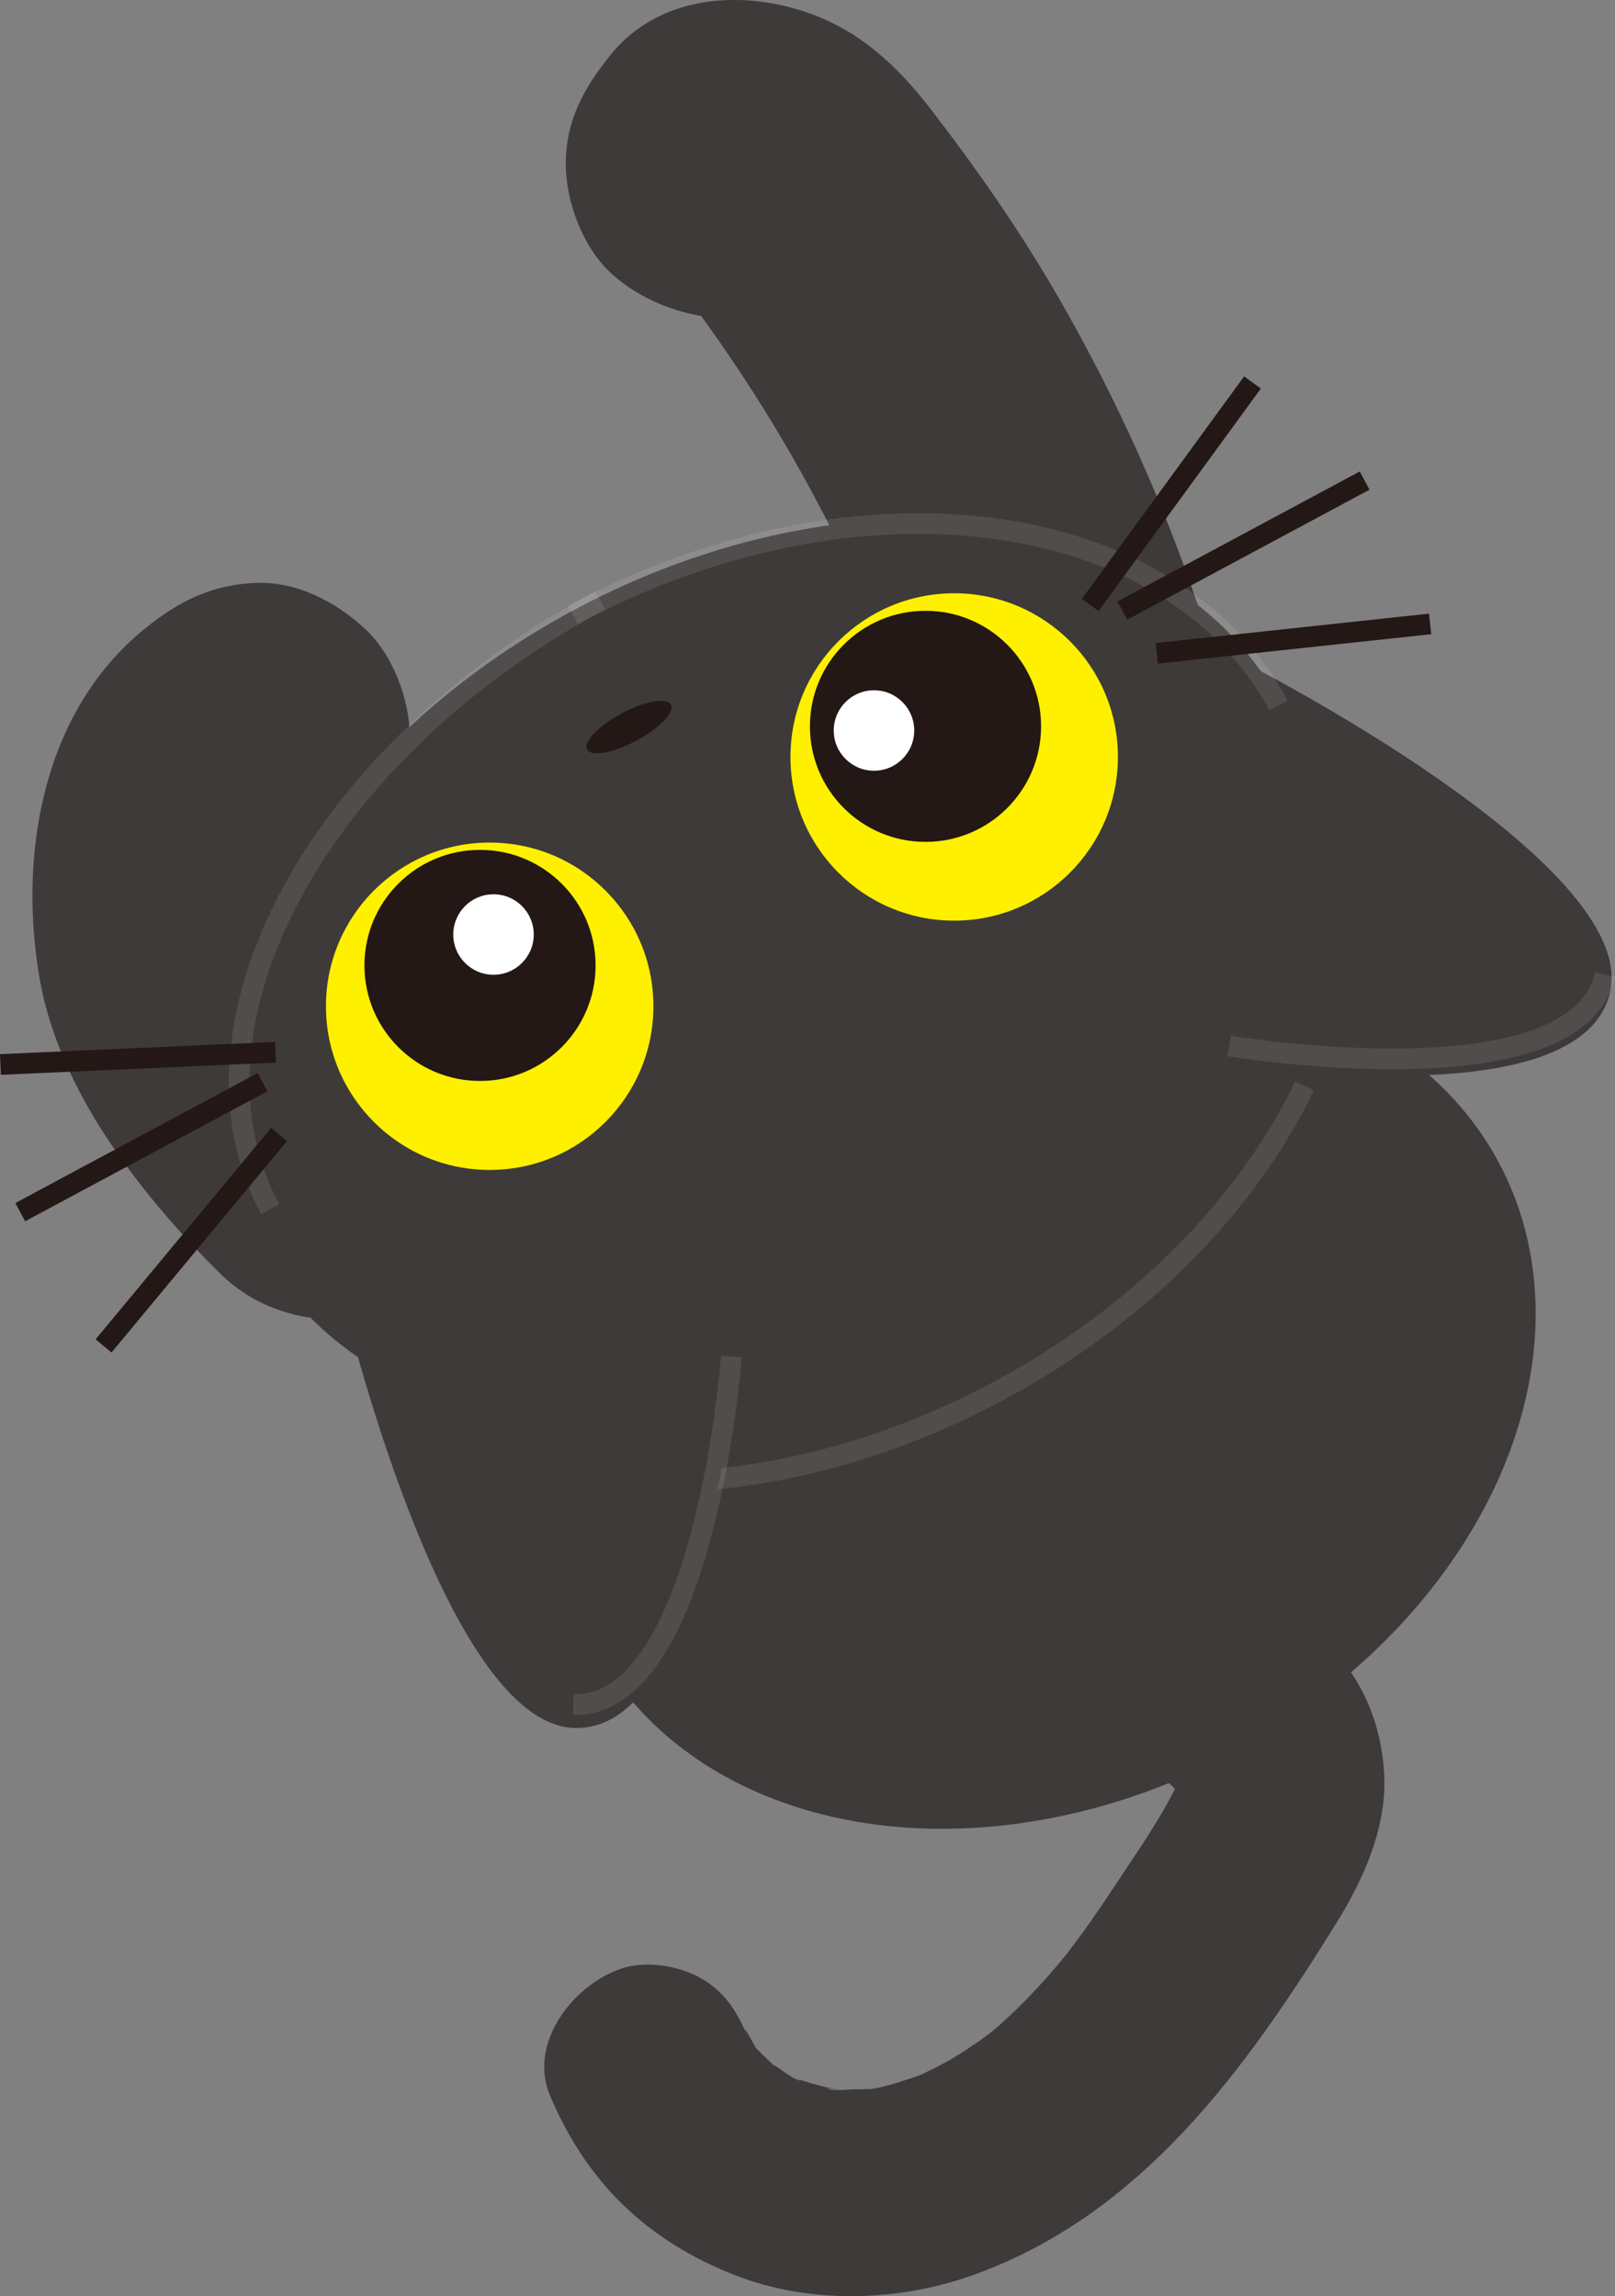
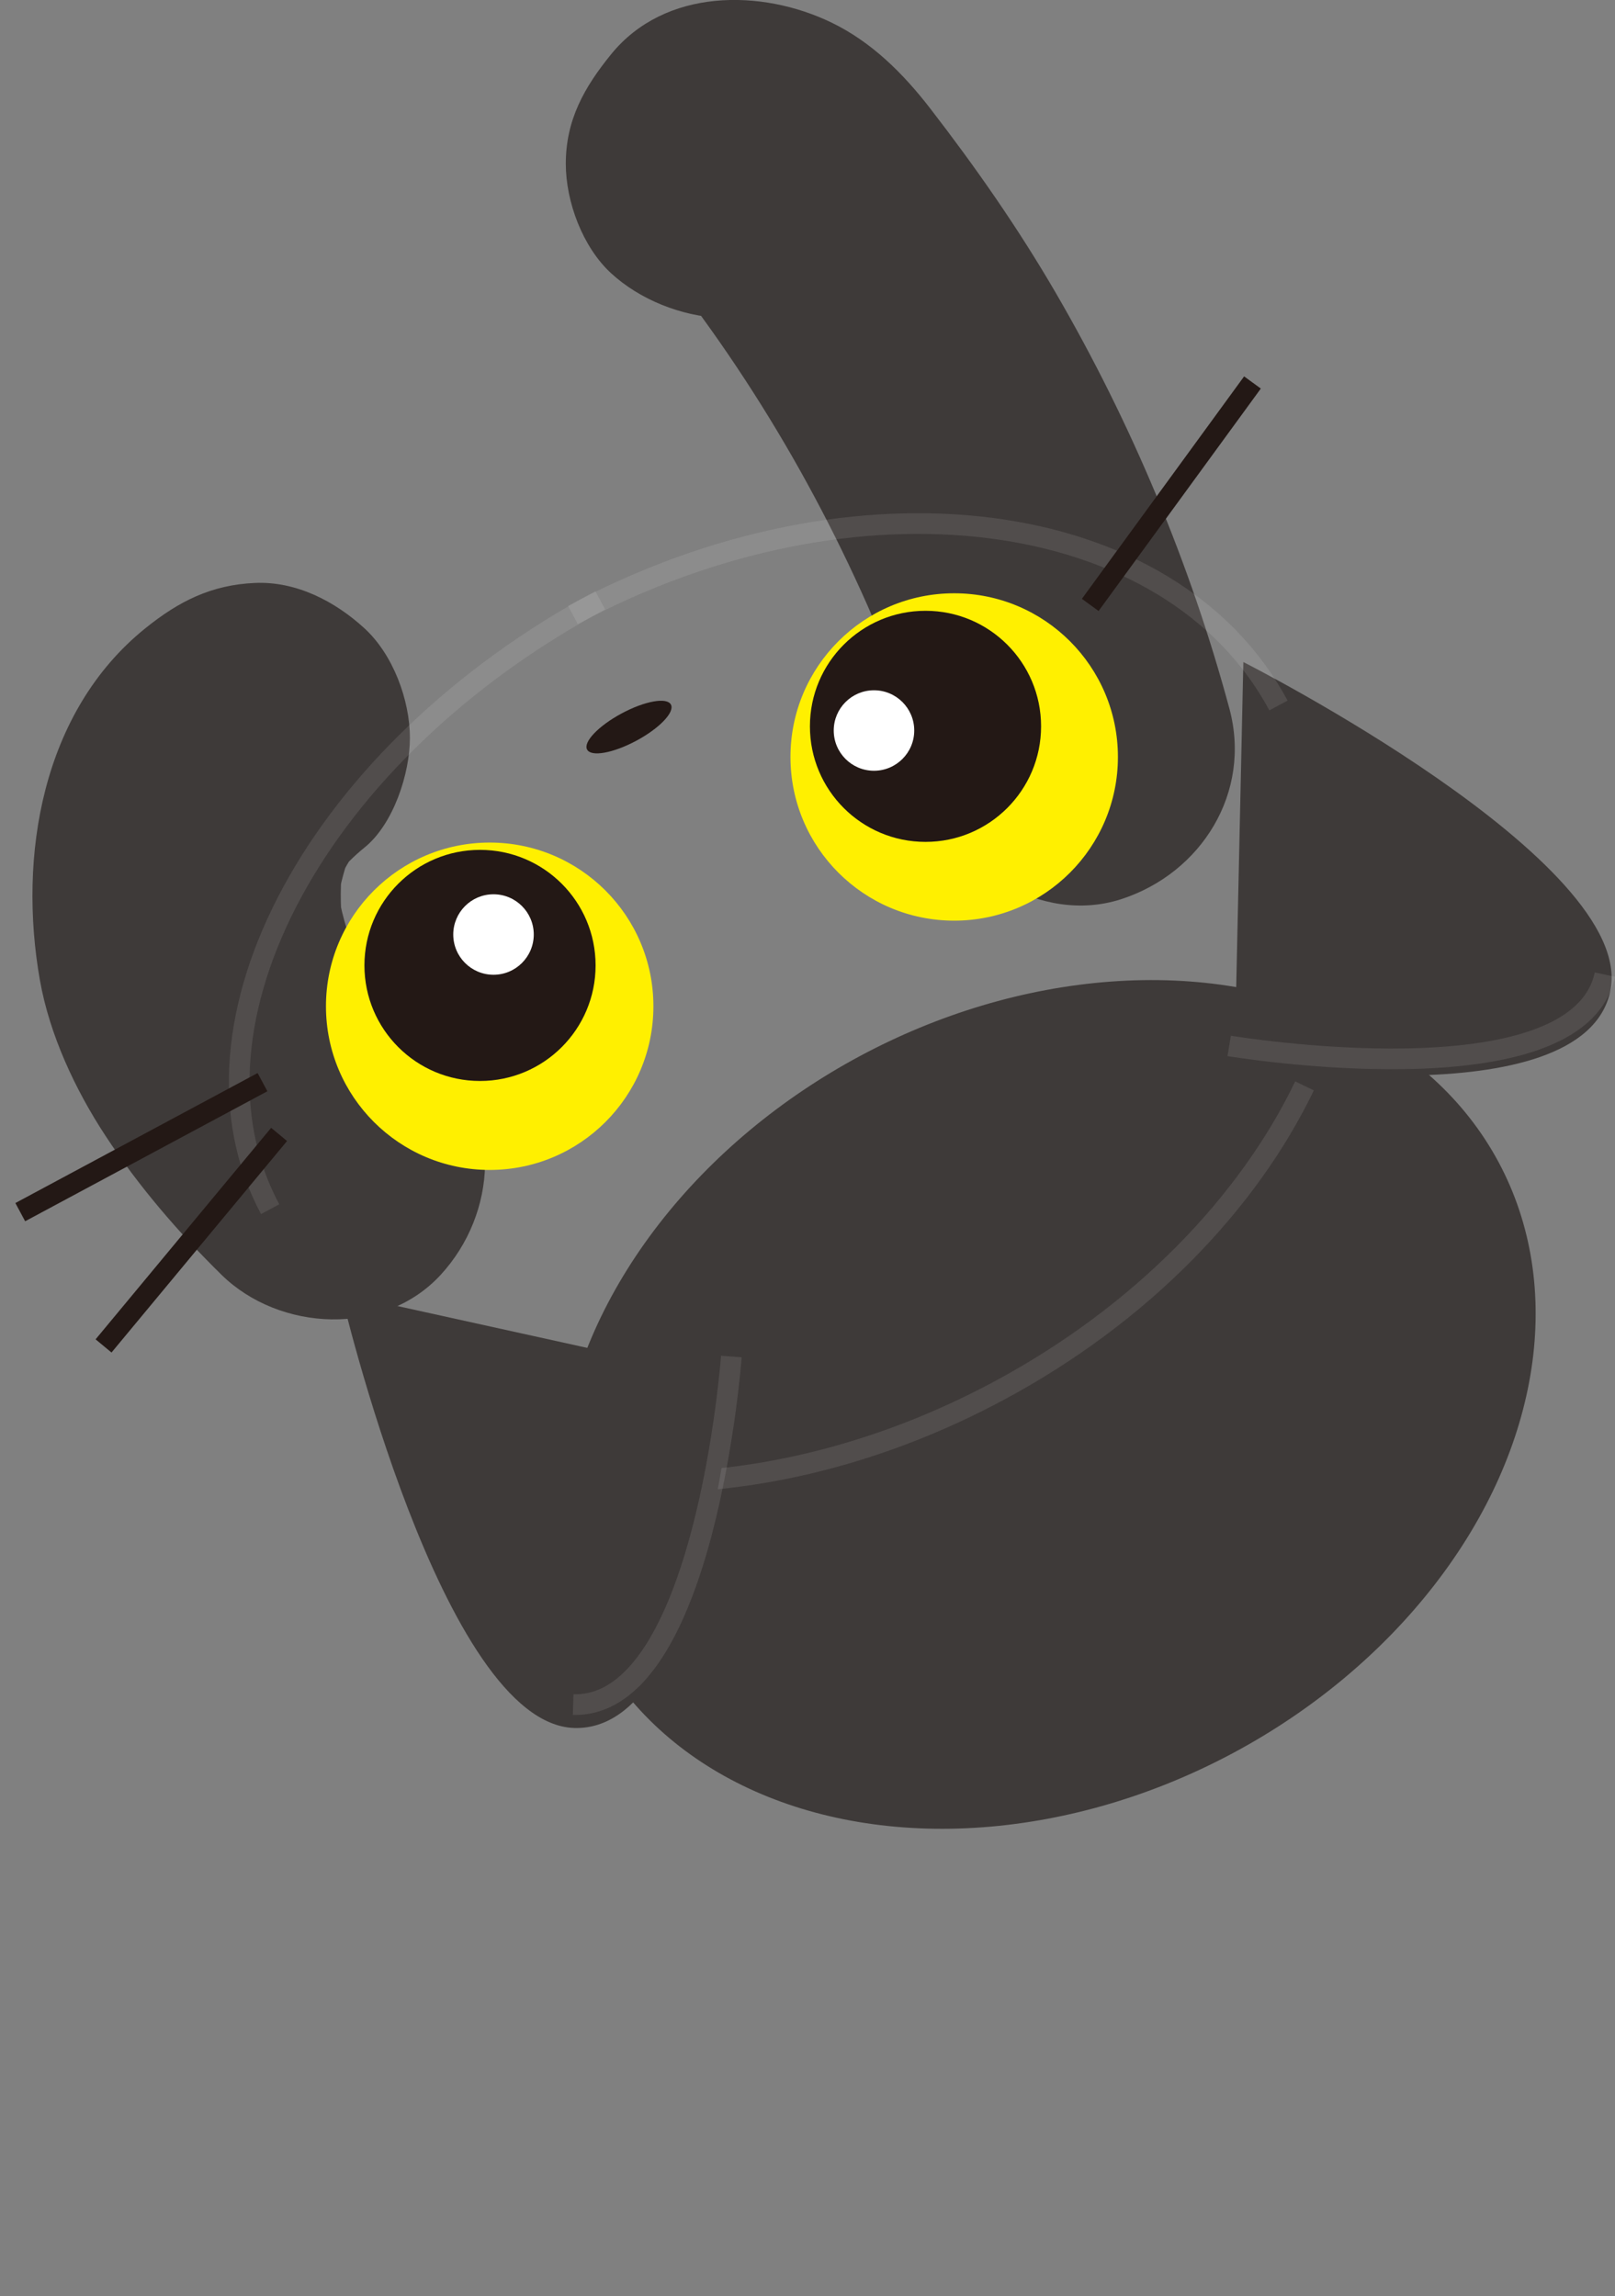
<svg xmlns="http://www.w3.org/2000/svg" version="1.1" id="レイヤー_1" x="0px" y="0px" viewBox="0 0 78.124 111.099" style="enable-background:new 0 0 78.124 111.099;" xml:space="preserve">
  <rect x="0" y="0" width="78.124" height="111.099" fill="#808080" stroke="none" />
  <g id="小次郎">
    <g>
      <g>
        <path style="fill:#3E3A39;" d="M40.175,13.229c0.485-0.569,0.169-0.327-0.948,0.726c-0.597,0.252-1.194,0.504-1.792,0.756     c0.077-0.014,0.153-0.029,0.23-0.043c-0.665,0.089-1.329,0.179-1.994,0.268c0.082,0.001,0.164,0.003,0.246,0.004     c-0.665-0.089-1.329-0.179-1.994-0.268c0.182,0.021,0.357,0.066,0.527,0.133c-0.597-0.252-1.194-0.504-1.792-0.756     c0.313,0.138,1.448,0.927,0.363,0.088c-1.147-0.887,0.095,0.197,0.315,0.401c0.989,0.92-1.106-1.522-0.18-0.275     c0.26,0.351,0.523,0.699,0.78,1.052c1.16,1.595,2.255,3.238,3.285,4.92c2.029,3.313,3.792,6.779,5.304,10.358     c-0.252-0.597-0.504-1.194-0.756-1.792c1.283,3.086,2.368,6.242,3.237,9.469c1.021,3.787,5.386,6.481,9.226,5.238     c3.885-1.257,6.332-5.167,5.238-9.226c-1.888-7.005-4.752-13.836-8.397-20.109c-1.816-3.125-3.873-6.075-6.081-8.933     c-1.297-1.679-2.826-3.207-4.763-4.145c-3.4-1.646-8.062-1.67-10.662,1.525c-1.295,1.592-2.197,3.174-2.197,5.303     c0,1.84,0.817,4.037,2.197,5.303C32.31,15.745,37.531,16.479,40.175,13.229L40.175,13.229z" />
      </g>
    </g>
    <g>
      <g>
-         <path style="fill:#3E3A39;" d="M21.319,51.074c-1.227-1.205-2.394-2.459-3.449-3.817c0.391,0.506,0.782,1.012,1.173,1.518     c-1.031-1.364-1.916-2.801-2.585-4.377c0.252,0.597,0.504,1.194,0.756,1.792c-0.431-1.08-0.746-2.174-0.908-3.326     c0.089,0.665,0.179,1.329,0.268,1.994c-0.126-1.082-0.121-2.152,0.023-3.232c-0.089,0.665-0.179,1.329-0.268,1.994     c0.138-0.867,0.36-1.701,0.686-2.517c-0.252,0.597-0.504,1.194-0.756,1.792c0.307-0.706,0.677-1.359,1.134-1.979     c-0.391,0.506-0.782,1.012-1.173,1.518c0.423-0.532,0.883-0.998,1.412-1.425c1.402-1.131,2.197-3.585,2.197-5.303     c0-1.84-0.817-4.037-2.197-5.303c-1.429-1.312-3.306-2.286-5.303-2.197c-2.105,0.094-3.672,0.881-5.303,2.197     c-5.009,4.041-6.156,11.042-5.094,17.03c0.467,2.637,1.705,5.29,3.17,7.521c1.603,2.442,3.531,4.682,5.612,6.726     c2.802,2.752,7.85,3.003,10.607,0C24.047,58.709,24.31,54.011,21.319,51.074L21.319,51.074z" />
+         <path style="fill:#3E3A39;" d="M21.319,51.074c-1.227-1.205-2.394-2.459-3.449-3.817c0.391,0.506,0.782,1.012,1.173,1.518     c-1.031-1.364-1.916-2.801-2.585-4.377c0.252,0.597,0.504,1.194,0.756,1.792c-0.431-1.08-0.746-2.174-0.908-3.326     c0.089,0.665,0.179,1.329,0.268,1.994c-0.126-1.082-0.121-2.152,0.023-3.232c-0.089,0.665-0.179,1.329-0.268,1.994     c0.138-0.867,0.36-1.701,0.686-2.517c-0.252,0.597-0.504,1.194-0.756,1.792c0.307-0.706,0.677-1.359,1.134-1.979     c-0.391,0.506-0.782,1.012-1.173,1.518c0.423-0.532,0.883-0.998,1.412-1.425c1.402-1.131,2.197-3.585,2.197-5.303     c0-1.84-0.817-4.037-2.197-5.303c-1.429-1.312-3.306-2.286-5.303-2.197c-2.105,0.094-3.672,0.881-5.303,2.197     c-5.009,4.041-6.156,11.042-5.094,17.03c0.467,2.637,1.705,5.29,3.17,7.521c1.603,2.442,3.531,4.682,5.612,6.726     c2.802,2.752,7.85,3.003,10.607,0C24.047,58.709,24.31,54.011,21.319,51.074L21.319,51.074" />
      </g>
    </g>
    <ellipse transform="matrix(0.881 -0.473 0.473 0.881 -26.122 32.031)" style="fill:#3E3A39;" cx="50.636" cy="67.961" rx="24.805" ry="19.126" />
-     <ellipse transform="matrix(0.881 -0.473 0.473 0.881 -17.879 23.201)" style="fill:#3E3A39;" cx="37.198" cy="47.155" rx="28" ry="20" />
    <path style="opacity:0.1;fill:none;stroke:#FFFFFF;stroke-miterlimit:10;" d="M63.105,52.541   c-2.725,5.668-7.88,11.044-14.783,14.75c-5.718,3.069-11.728,4.505-17.163,4.419" />
    <path style="fill:#3E3A39;" d="M35.442,66.768c0,0-1.255,17.016-7.653,16.841c-6.398-0.175-11.281-21.015-11.281-21.015   L35.442,66.768z" />
    <path style="fill:#3E3A39;" d="M59.72,51.417c0,0,16.83,2.808,18.174-3.45S60.146,32.033,60.146,32.033L59.72,51.417z" />
    <g>
      <circle style="fill:#FFF000;" cx="23.688" cy="48.688" r="7.92" />
      <circle style="fill:#231815;" cx="23.22" cy="46.712" r="5.591" />
      <circle style="fill:#FFFFFF;" cx="23.873" cy="45.217" r="1.947" />
    </g>
    <g>
      <circle style="fill:#FFF000;" cx="46.158" cy="36.626" r="7.92" />
      <circle style="fill:#231815;" cx="44.77" cy="35.144" r="5.591" />
      <circle style="fill:#FFFFFF;" cx="42.278" cy="35.346" r="1.947" />
    </g>
    <ellipse transform="matrix(0.881 -0.473 0.473 0.881 -13.022 18.576)" style="fill:#231815;" cx="30.429" cy="35.183" rx="2.301" ry="0.75" />
    <path style="opacity:0.1;fill:none;stroke:#FFFFFF;stroke-miterlimit:10;" d="M35.379,65.636c0,0-1.255,17.016-7.653,16.841" />
    <path style="opacity:0.1;fill:none;stroke:#FFFFFF;stroke-miterlimit:10;" d="M59.461,50.607c0,0,16.83,2.808,18.174-3.45" />
    <path style="opacity:0.1;fill:none;stroke:#FFFFFF;stroke-miterlimit:10;" d="M13.069,58.506   c-4.807-8.956,2.341-22.145,15.966-29.459" />
    <path style="opacity:0.1;fill:none;stroke:#FFFFFF;stroke-miterlimit:10;" d="M61.845,34.134   c-5.224-9.732-20.505-11.693-34.13-4.379" />
    <g>
      <g>
-         <path style="fill:#3E3A39;" d="M57.606,87.08c0.466,0.275,0.396,0.206-0.211-0.204c-0.386-0.554-0.483-0.671-0.291-0.351     c0.181,0.327,0.126,0.185-0.165-0.426c0.131,0.543,0.136,0.436,0.016-0.322c0.005,0.114,0.01,0.229,0.015,0.343     c-0.026,0.532-0.008,0.456,0.055-0.229c0.115,0.095-0.587,1.498-0.062,0.414c-0.825,1.704-1.945,3.287-2.985,4.865     c-0.531,0.806-1.074,1.605-1.638,2.388c-0.118,0.164-1.063,1.401-0.42,0.587c-0.275,0.348-0.555,0.692-0.843,1.03     c-0.623,0.732-1.277,1.438-1.968,2.106c-0.343,0.331-0.695,0.653-1.058,0.963c-0.2,0.171-1.182,0.86-0.256,0.222     c-0.667,0.46-1.329,0.916-2.037,1.312c-0.411,0.229-0.837,0.422-1.255,0.637c-0.333,0.151-0.242,0.113,0.273-0.113     c-0.248,0.096-0.499,0.186-0.752,0.269c-0.736,0.241-1.545,0.509-2.321,0.558c1.323-0.083-0.178-0.037-0.44-0.035     c-0.243,0.002-1.068,0.103-1.248-0.056c0.206,0.028,0.413,0.056,0.619,0.083c-0.236-0.039-0.471-0.086-0.704-0.14     c-0.349-0.081-0.695-0.178-1.036-0.29c-0.227-0.075-0.451-0.157-0.673-0.246c0.18,0.072,0.36,0.145,0.54,0.217     c-0.28,0.055-0.996-0.561-1.242-0.693c-0.861-0.463,0.658,0.651-0.117-0.064c-0.259-0.239-0.504-0.484-0.756-0.73     c-0.75-0.731,0.4,0.755-0.085-0.084c-0.148-0.257-0.857-1.655-0.313-0.361c-0.529-1.259-1.068-2.269-2.298-2.988     c-1.072-0.627-2.651-0.893-3.853-0.504c-2.305,0.746-4.578,3.569-3.492,6.151c1.767,4.203,4.701,7.036,8.958,8.699     c3.598,1.406,7.884,1.289,11.496-0.004c8.167-2.923,13.188-9.946,17.587-17.037c1.336-2.154,2.464-4.677,2.309-7.271     c-0.179-2.995-1.616-5.84-4.302-7.331c-2.287-1.27-5.561-0.629-6.841,1.794C54.569,82.592,55.164,85.724,57.606,87.08     L57.606,87.08z" />
-       </g>
+         </g>
    </g>
    <line style="fill:none;stroke:#231815;stroke-miterlimit:10;" x1="12.698" y1="52.36" x2="0.98" y2="58.65" />
    <line style="fill:none;stroke:#231815;stroke-miterlimit:10;" x1="13.501" y1="54.889" x2="5.009" y2="65.123" />
-     <line style="fill:none;stroke:#231815;stroke-miterlimit:10;" x1="13.329" y1="50.913" x2="0.022" y2="51.505" />
-     <line style="fill:none;stroke:#231815;stroke-miterlimit:10;" x1="54.294" y1="29.542" x2="66.012" y2="23.253" />
-     <line style="fill:none;stroke:#231815;stroke-miterlimit:10;" x1="55.958" y1="31.61" x2="69.181" y2="30.188" />
    <line style="fill:none;stroke:#231815;stroke-miterlimit:10;" x1="52.739" y1="29.269" x2="60.587" y2="18.506" />
  </g>
</svg>